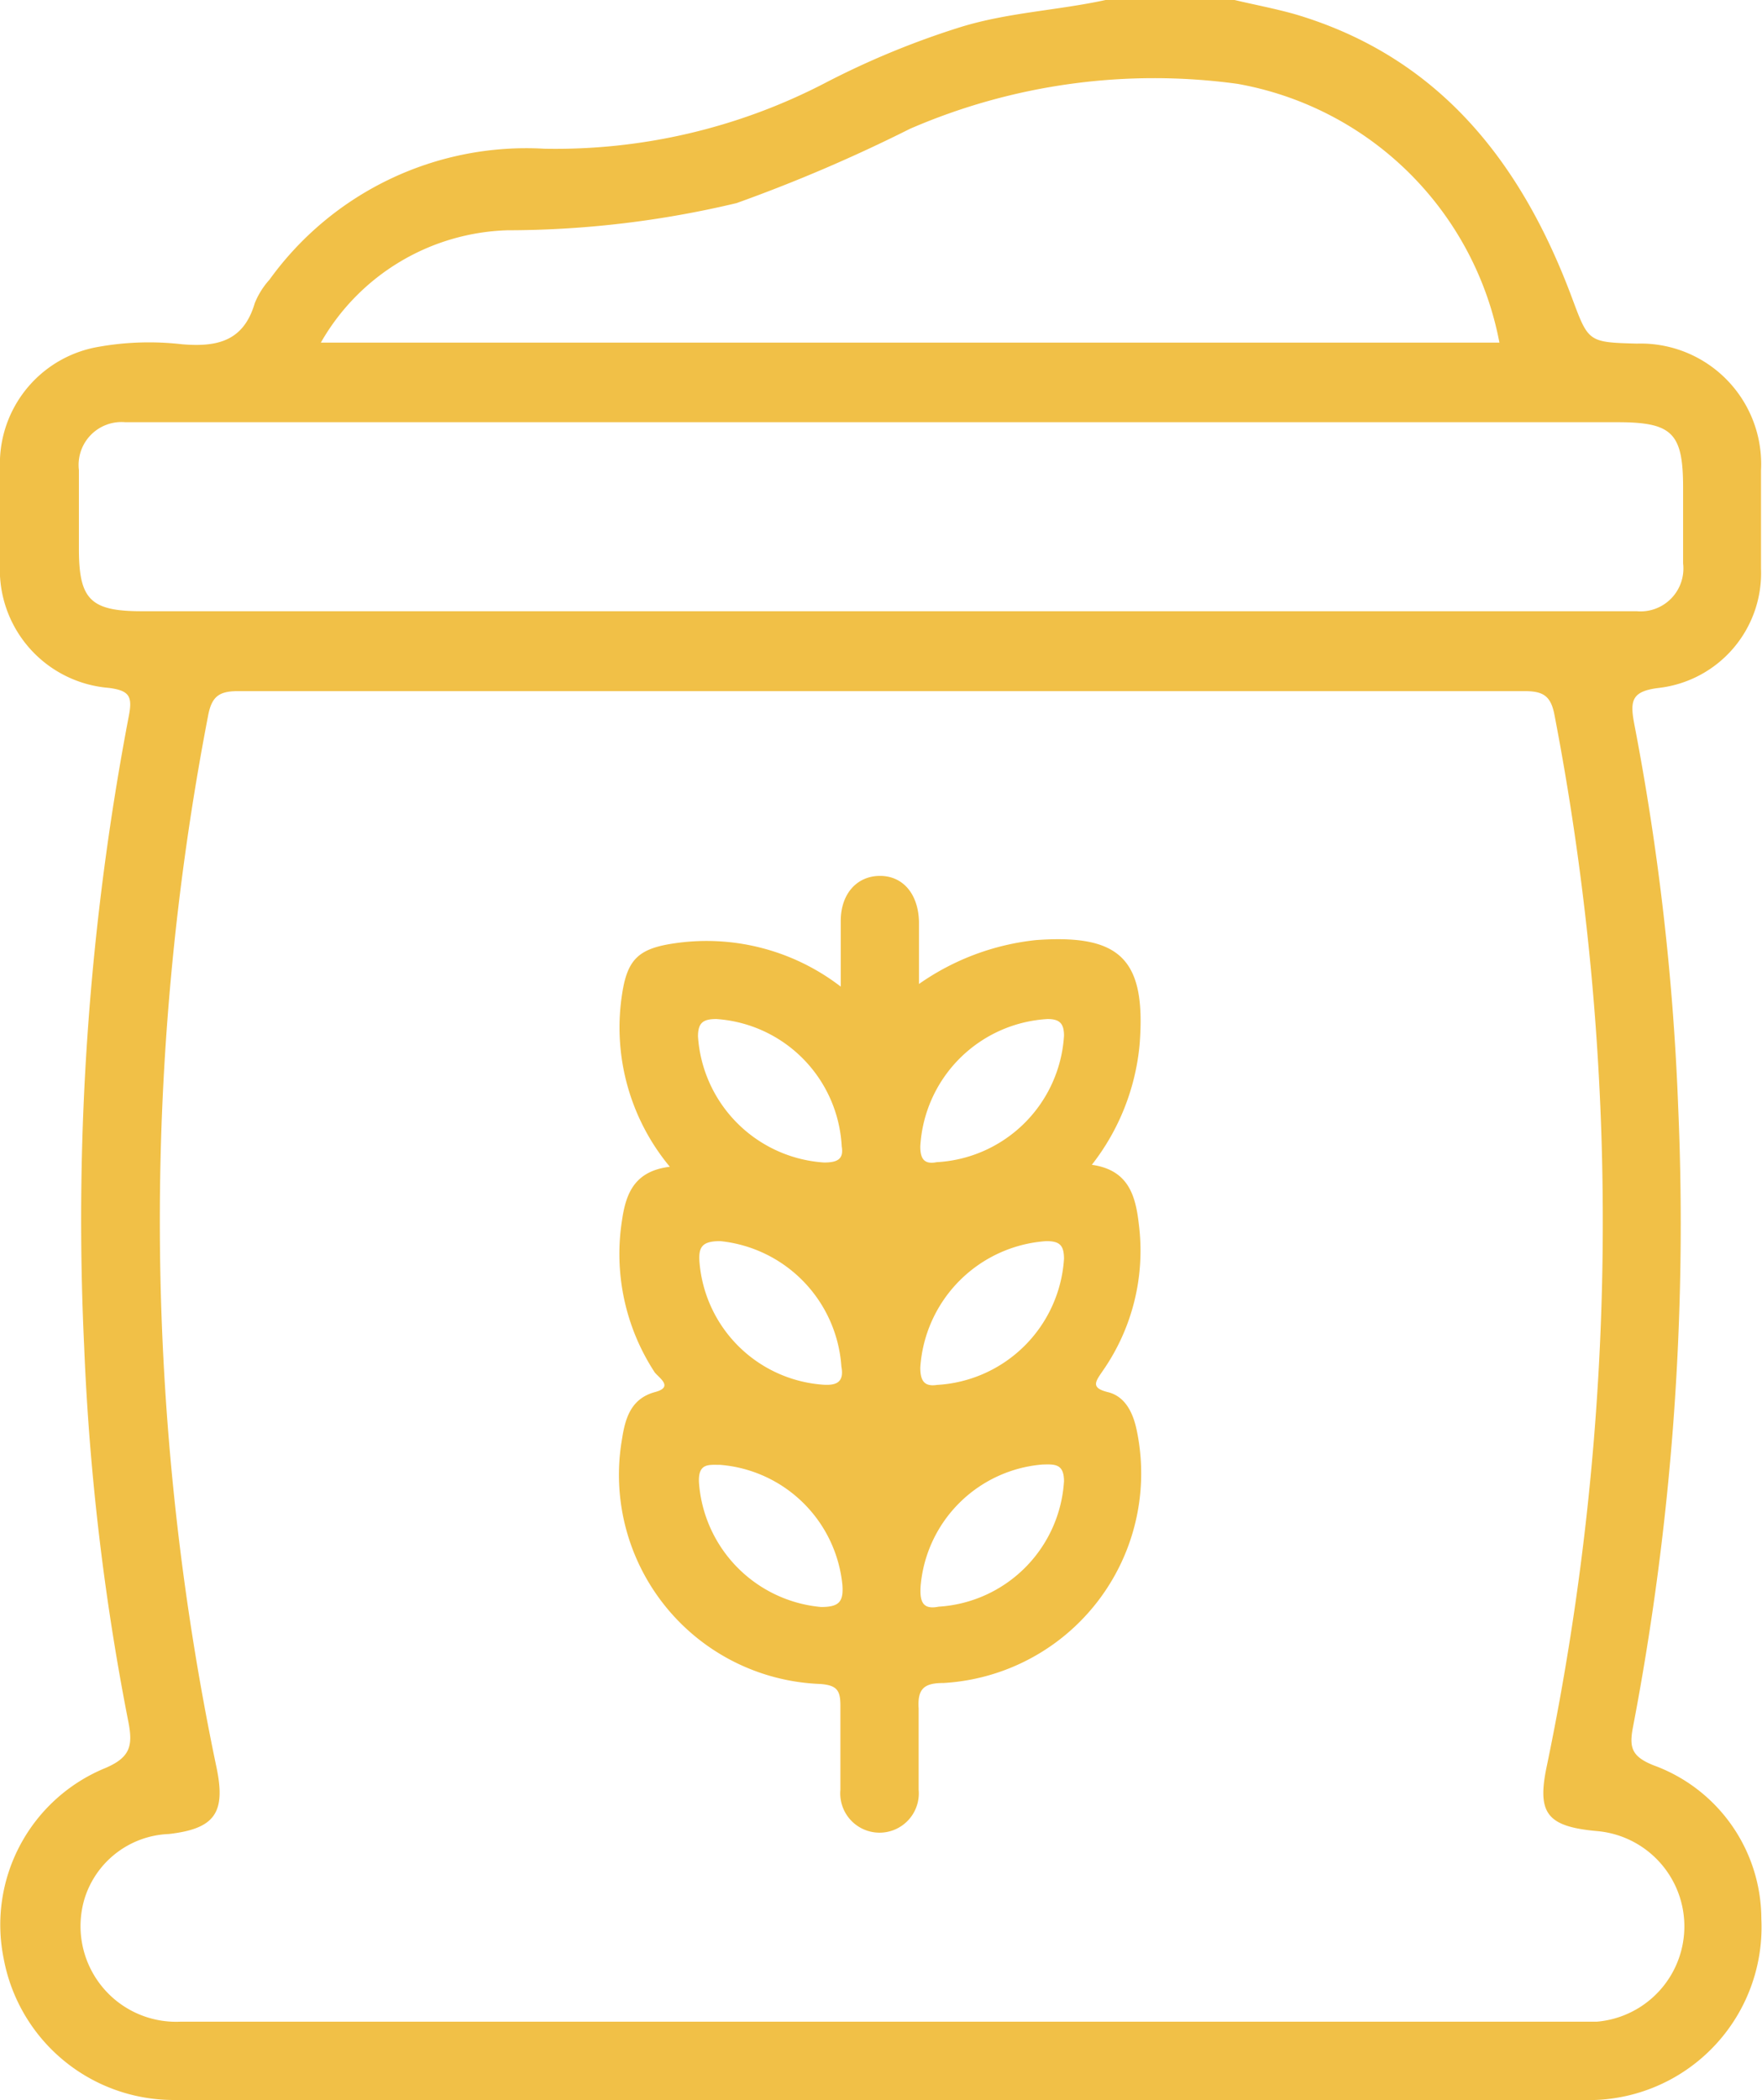
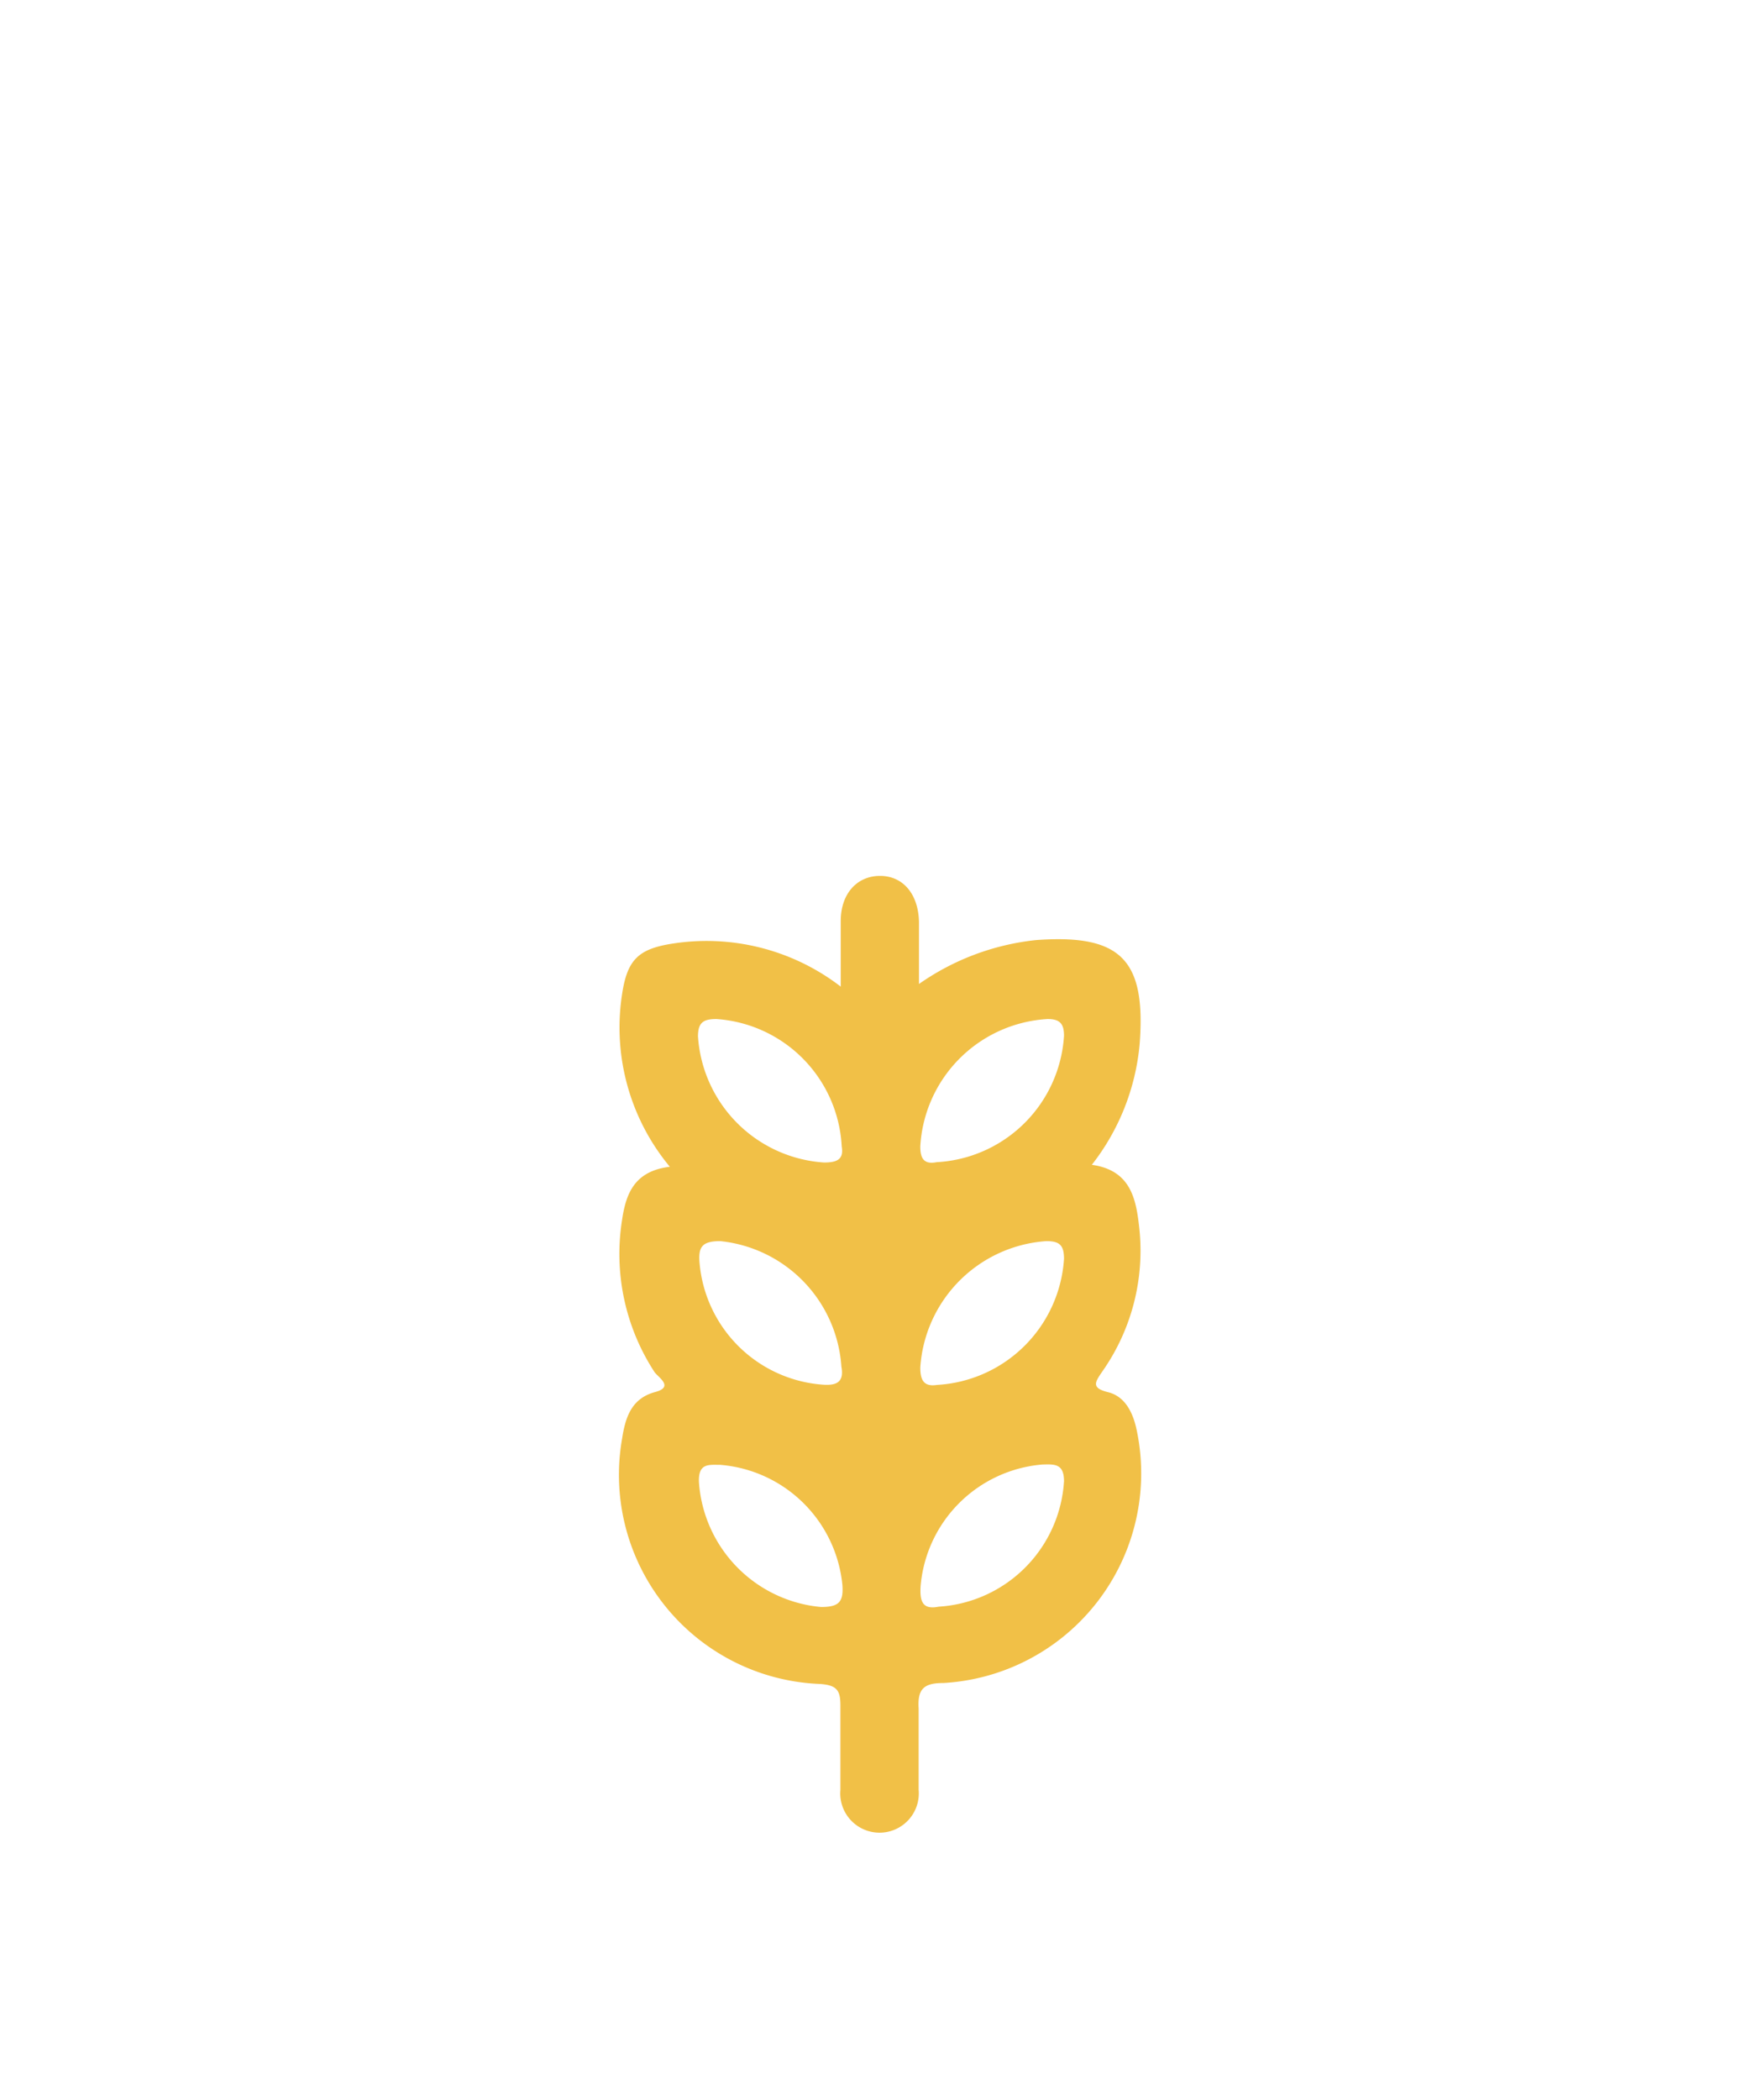
<svg xmlns="http://www.w3.org/2000/svg" viewBox="0 0 53.82 64.12">
  <defs>
    <style>.cls-1{fill:#f1c047;}</style>
  </defs>
  <g id="Capa_2" data-name="Capa 2">
    <g id="Capa_1-2" data-name="Capa 1">
      <g id="NFXWm2.tif">
-         <path class="cls-1" d="M33.77,0h3.94c.63.15,1.28.27,1.9.45C44,1.77,46.48,5,48,9.05c.52,1.39.49,1.4,2,1.44a3.68,3.68,0,0,1,3.79,3.87c0,1,0,2,0,3A3.53,3.53,0,0,1,50.68,21c-.84.1-.9.38-.76,1.11A77,77,0,0,1,51.26,33.8a81.65,81.65,0,0,1-1.38,18.92c-.12.62-.05.9.62,1.17a5,5,0,0,1,3.3,4.69,5.28,5.28,0,0,1-5.47,5.53q-14.17,0-28.35,0c-4.91,0-9.82,0-14.73,0A5.28,5.28,0,0,1,.11,59.78,5.17,5.17,0,0,1,3.16,54c.84-.34.91-.71.75-1.49A75.16,75.16,0,0,1,2.57,41.09,81.87,81.87,0,0,1,3.94,21.83c.11-.58,0-.75-.62-.83A3.62,3.62,0,0,1,0,17.2C0,16.14,0,15.09,0,14A3.62,3.62,0,0,1,3,10.59a8.8,8.8,0,0,1,2.56-.08c1.07.09,1.88-.09,2.22-1.25a2.4,2.4,0,0,1,.45-.72,9.67,9.67,0,0,1,8.39-4,17.86,17.86,0,0,0,8.57-2A25.45,25.45,0,0,1,29.33.83C30.78.38,32.3.32,33.77,0ZM26.91,61.72h21c.29,0,.57,0,.86,0a2.92,2.92,0,0,0,0-5.82c-1.53-.14-1.83-.55-1.52-2a81.7,81.7,0,0,0,.23-32.08c-.11-.57-.34-.72-.9-.72q-19.66,0-39.32,0c-.56,0-.79.16-.9.73a81.36,81.36,0,0,0,.26,32.16c.28,1.37-.08,1.84-1.46,2a2.81,2.81,0,0,0-2.57,1.95A2.92,2.92,0,0,0,5.5,61.72Zm0-43.06H49.22c.26,0,.52,0,.77,0a1.31,1.31,0,0,0,1.42-1.46c0-.77,0-1.54,0-2.31,0-1.67-.33-2-2-2H3.83a1.31,1.31,0,0,0-1.42,1.46c0,.8,0,1.6,0,2.4,0,1.55.35,1.91,1.92,1.91ZM9.8,10.46h36a9.91,9.91,0,0,0-8-7.9,18.76,18.76,0,0,0-10,1.37A47.54,47.54,0,0,1,22.5,6.2a30.3,30.3,0,0,1-7,.83A6.8,6.8,0,0,0,9.8,10.46Z" />
        <path class="cls-1" d="M20.46,35.62A6.65,6.65,0,0,1,19,30.36c.16-1.07.5-1.4,1.59-1.56a6.72,6.72,0,0,1,5.09,1.32c0-.75,0-1.35,0-2,0-.84.5-1.38,1.2-1.38s1.17.55,1.19,1.4c0,.58,0,1.18,0,1.9a7.61,7.61,0,0,1,3.57-1.34c2.59-.19,3.37.59,3.17,3.18a7,7,0,0,1-1.46,3.68c1.13.16,1.34.95,1.44,1.85a6.41,6.41,0,0,1-1.12,4.46c-.21.31-.36.5.17.63s.77.63.88,1.16a6.41,6.41,0,0,1-5.9,7.72c-.59,0-.8.17-.76.78,0,.82,0,1.66,0,2.48a1.2,1.2,0,1,1-2.39,0c0-.86,0-1.72,0-2.57,0-.47-.11-.62-.61-.66A6.39,6.39,0,0,1,19,43.93c.1-.65.28-1.23,1-1.43.58-.15.15-.42,0-.6A6.6,6.6,0,0,1,19,37.25C19.12,36.42,19.39,35.75,20.46,35.62Zm5.24,6.1A4.13,4.13,0,0,0,22,37.89c-.56,0-.68.18-.63.69a4.08,4.08,0,0,0,3.73,3.69C25.55,42.31,25.79,42.2,25.7,41.72Zm2.92.56a4.12,4.12,0,0,0,3.88-3.85c0-.42-.14-.54-.54-.54a4.14,4.14,0,0,0-3.85,3.86C28.11,42.15,28.23,42.34,28.62,42.28ZM25.71,35a4.11,4.11,0,0,0-3.83-3.89c-.4,0-.56.11-.56.53a4.13,4.13,0,0,0,3.85,3.85C25.56,35.49,25.78,35.4,25.71,35Zm2.9.48a4.12,4.12,0,0,0,3.89-3.86c0-.37-.13-.51-.5-.51A4.13,4.13,0,0,0,28.11,35C28.11,35.35,28.21,35.56,28.61,35.48Zm.06,13.57a4.09,4.09,0,0,0,3.83-3.83c0-.54-.29-.52-.66-.51a4.07,4.07,0,0,0-3.72,3.71C28.09,48.89,28.18,49.15,28.67,49.05ZM22,44.72c-.35,0-.68-.06-.65.54a4.11,4.11,0,0,0,3.73,3.8c.55,0,.69-.16.65-.68A4.08,4.08,0,0,0,22,44.72Z" />
      </g>
    </g>
  </g>
</svg>